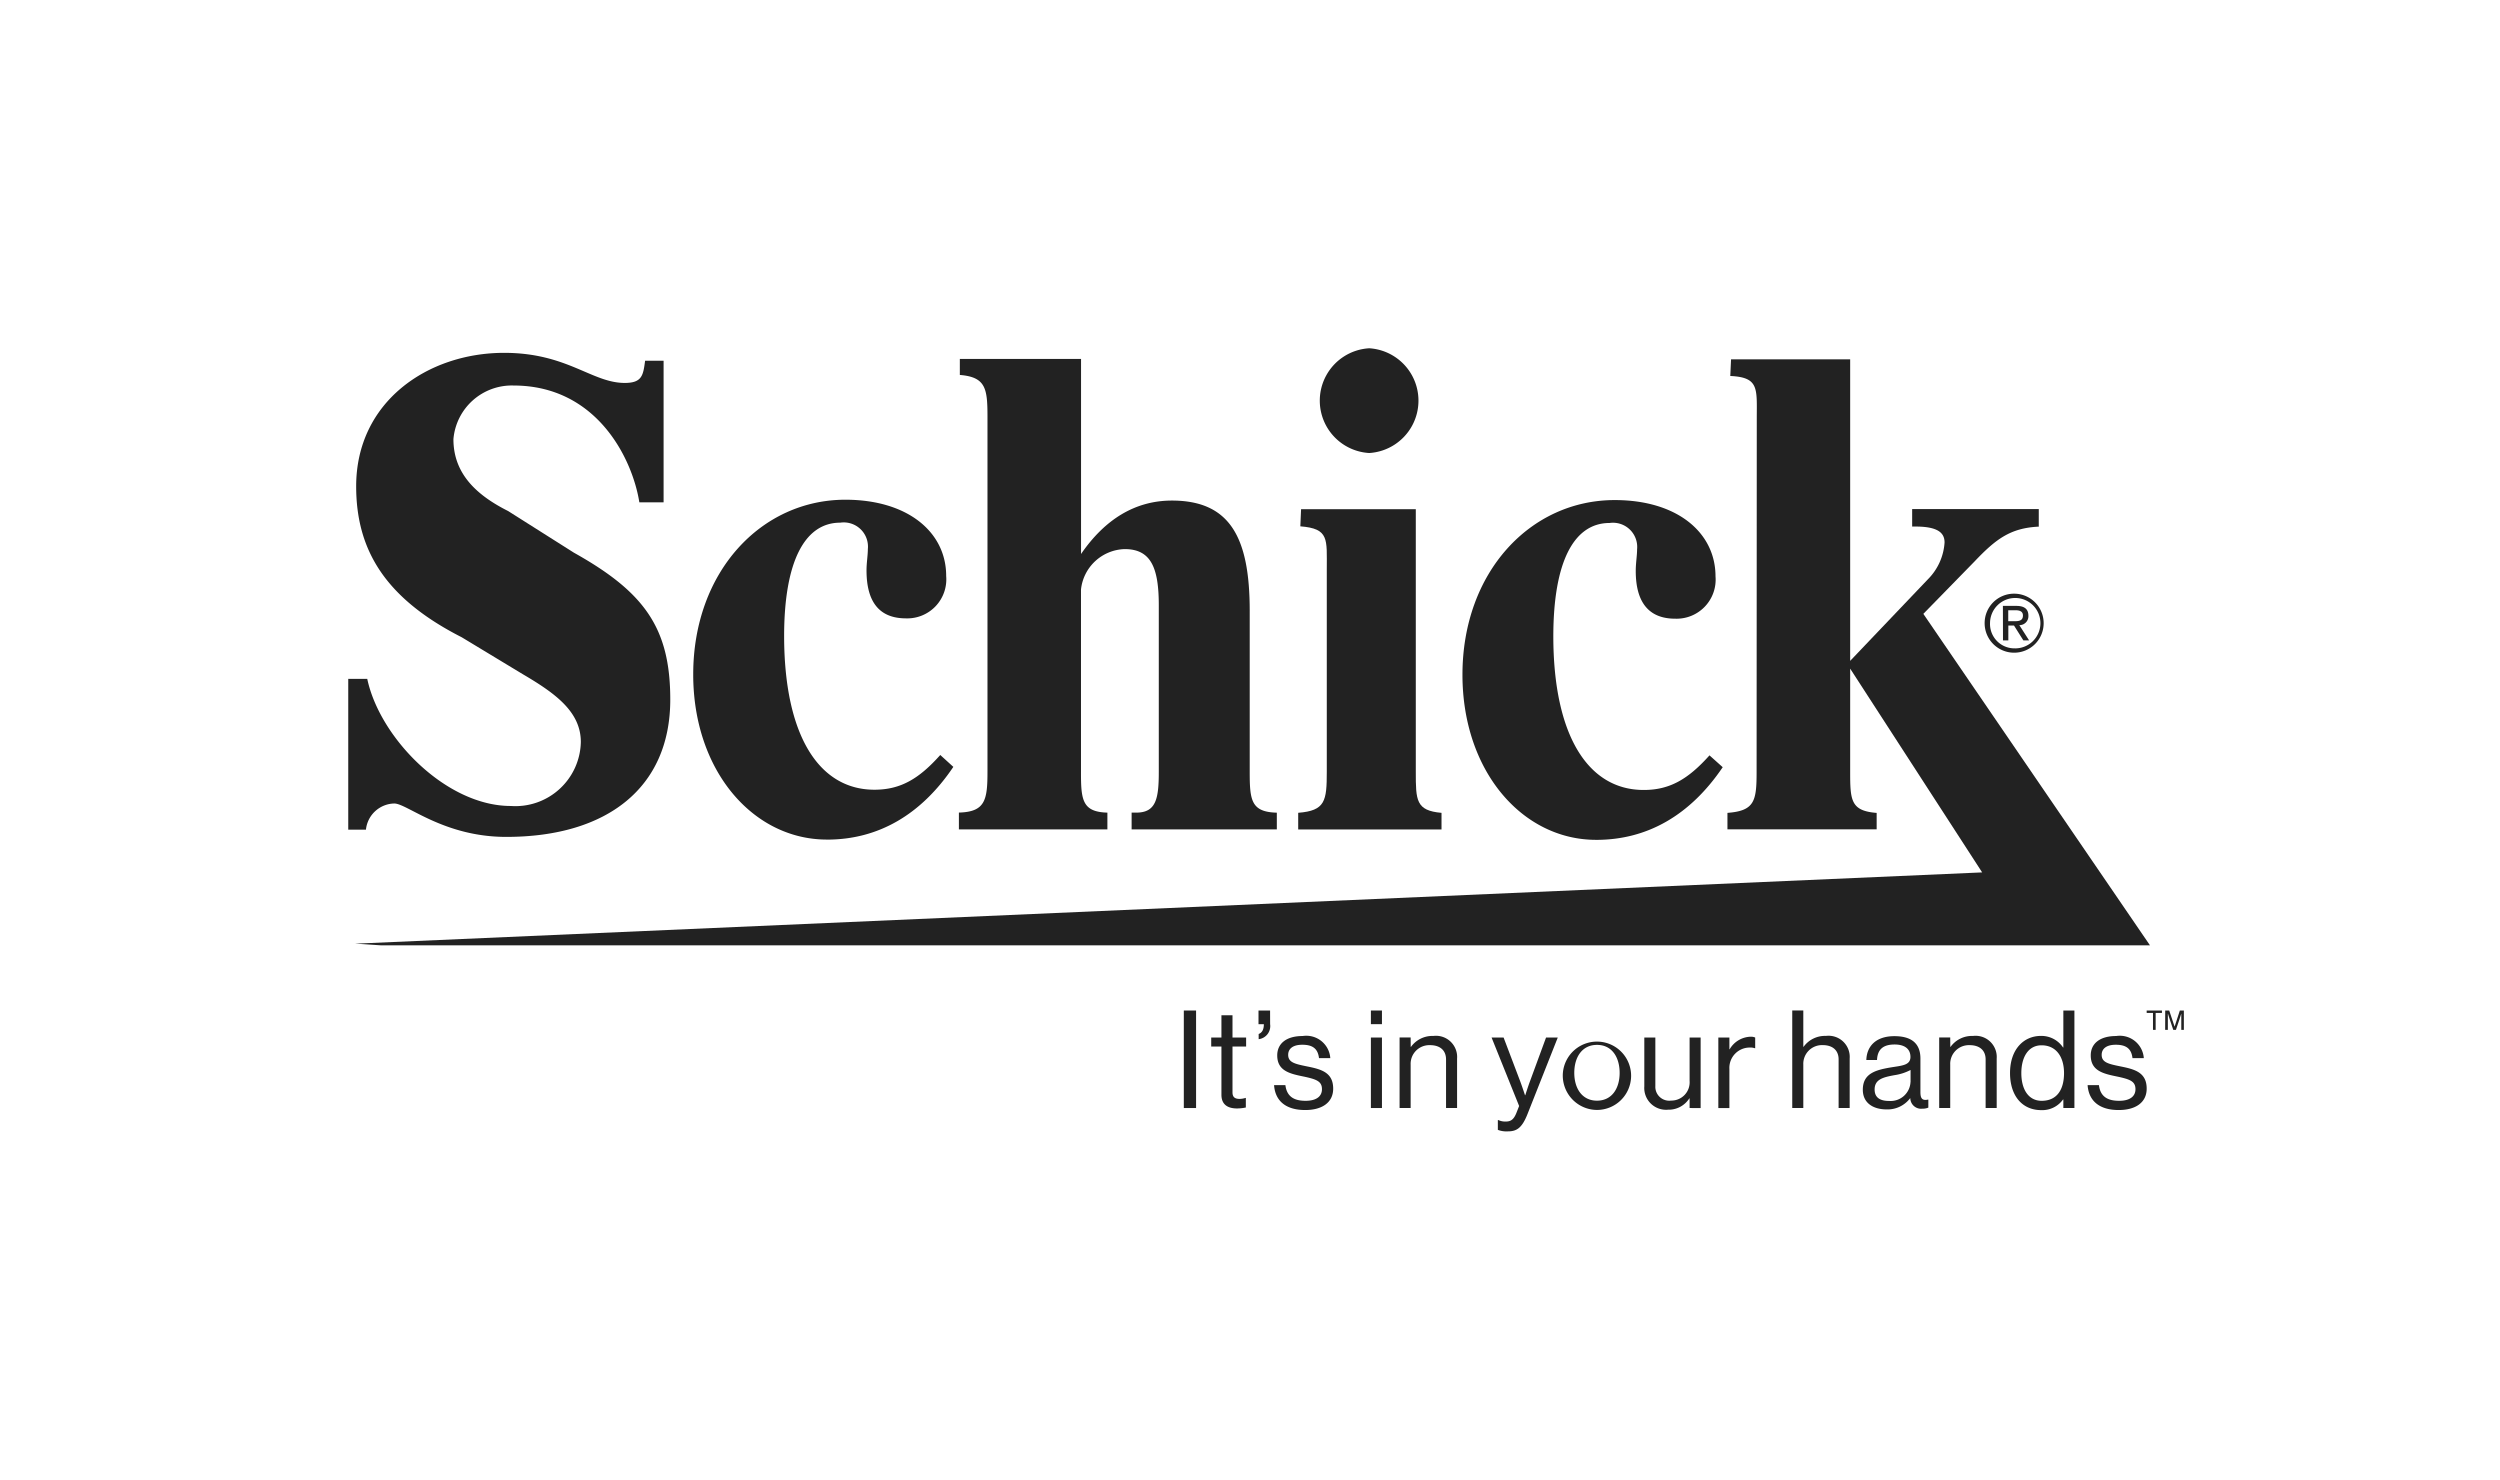
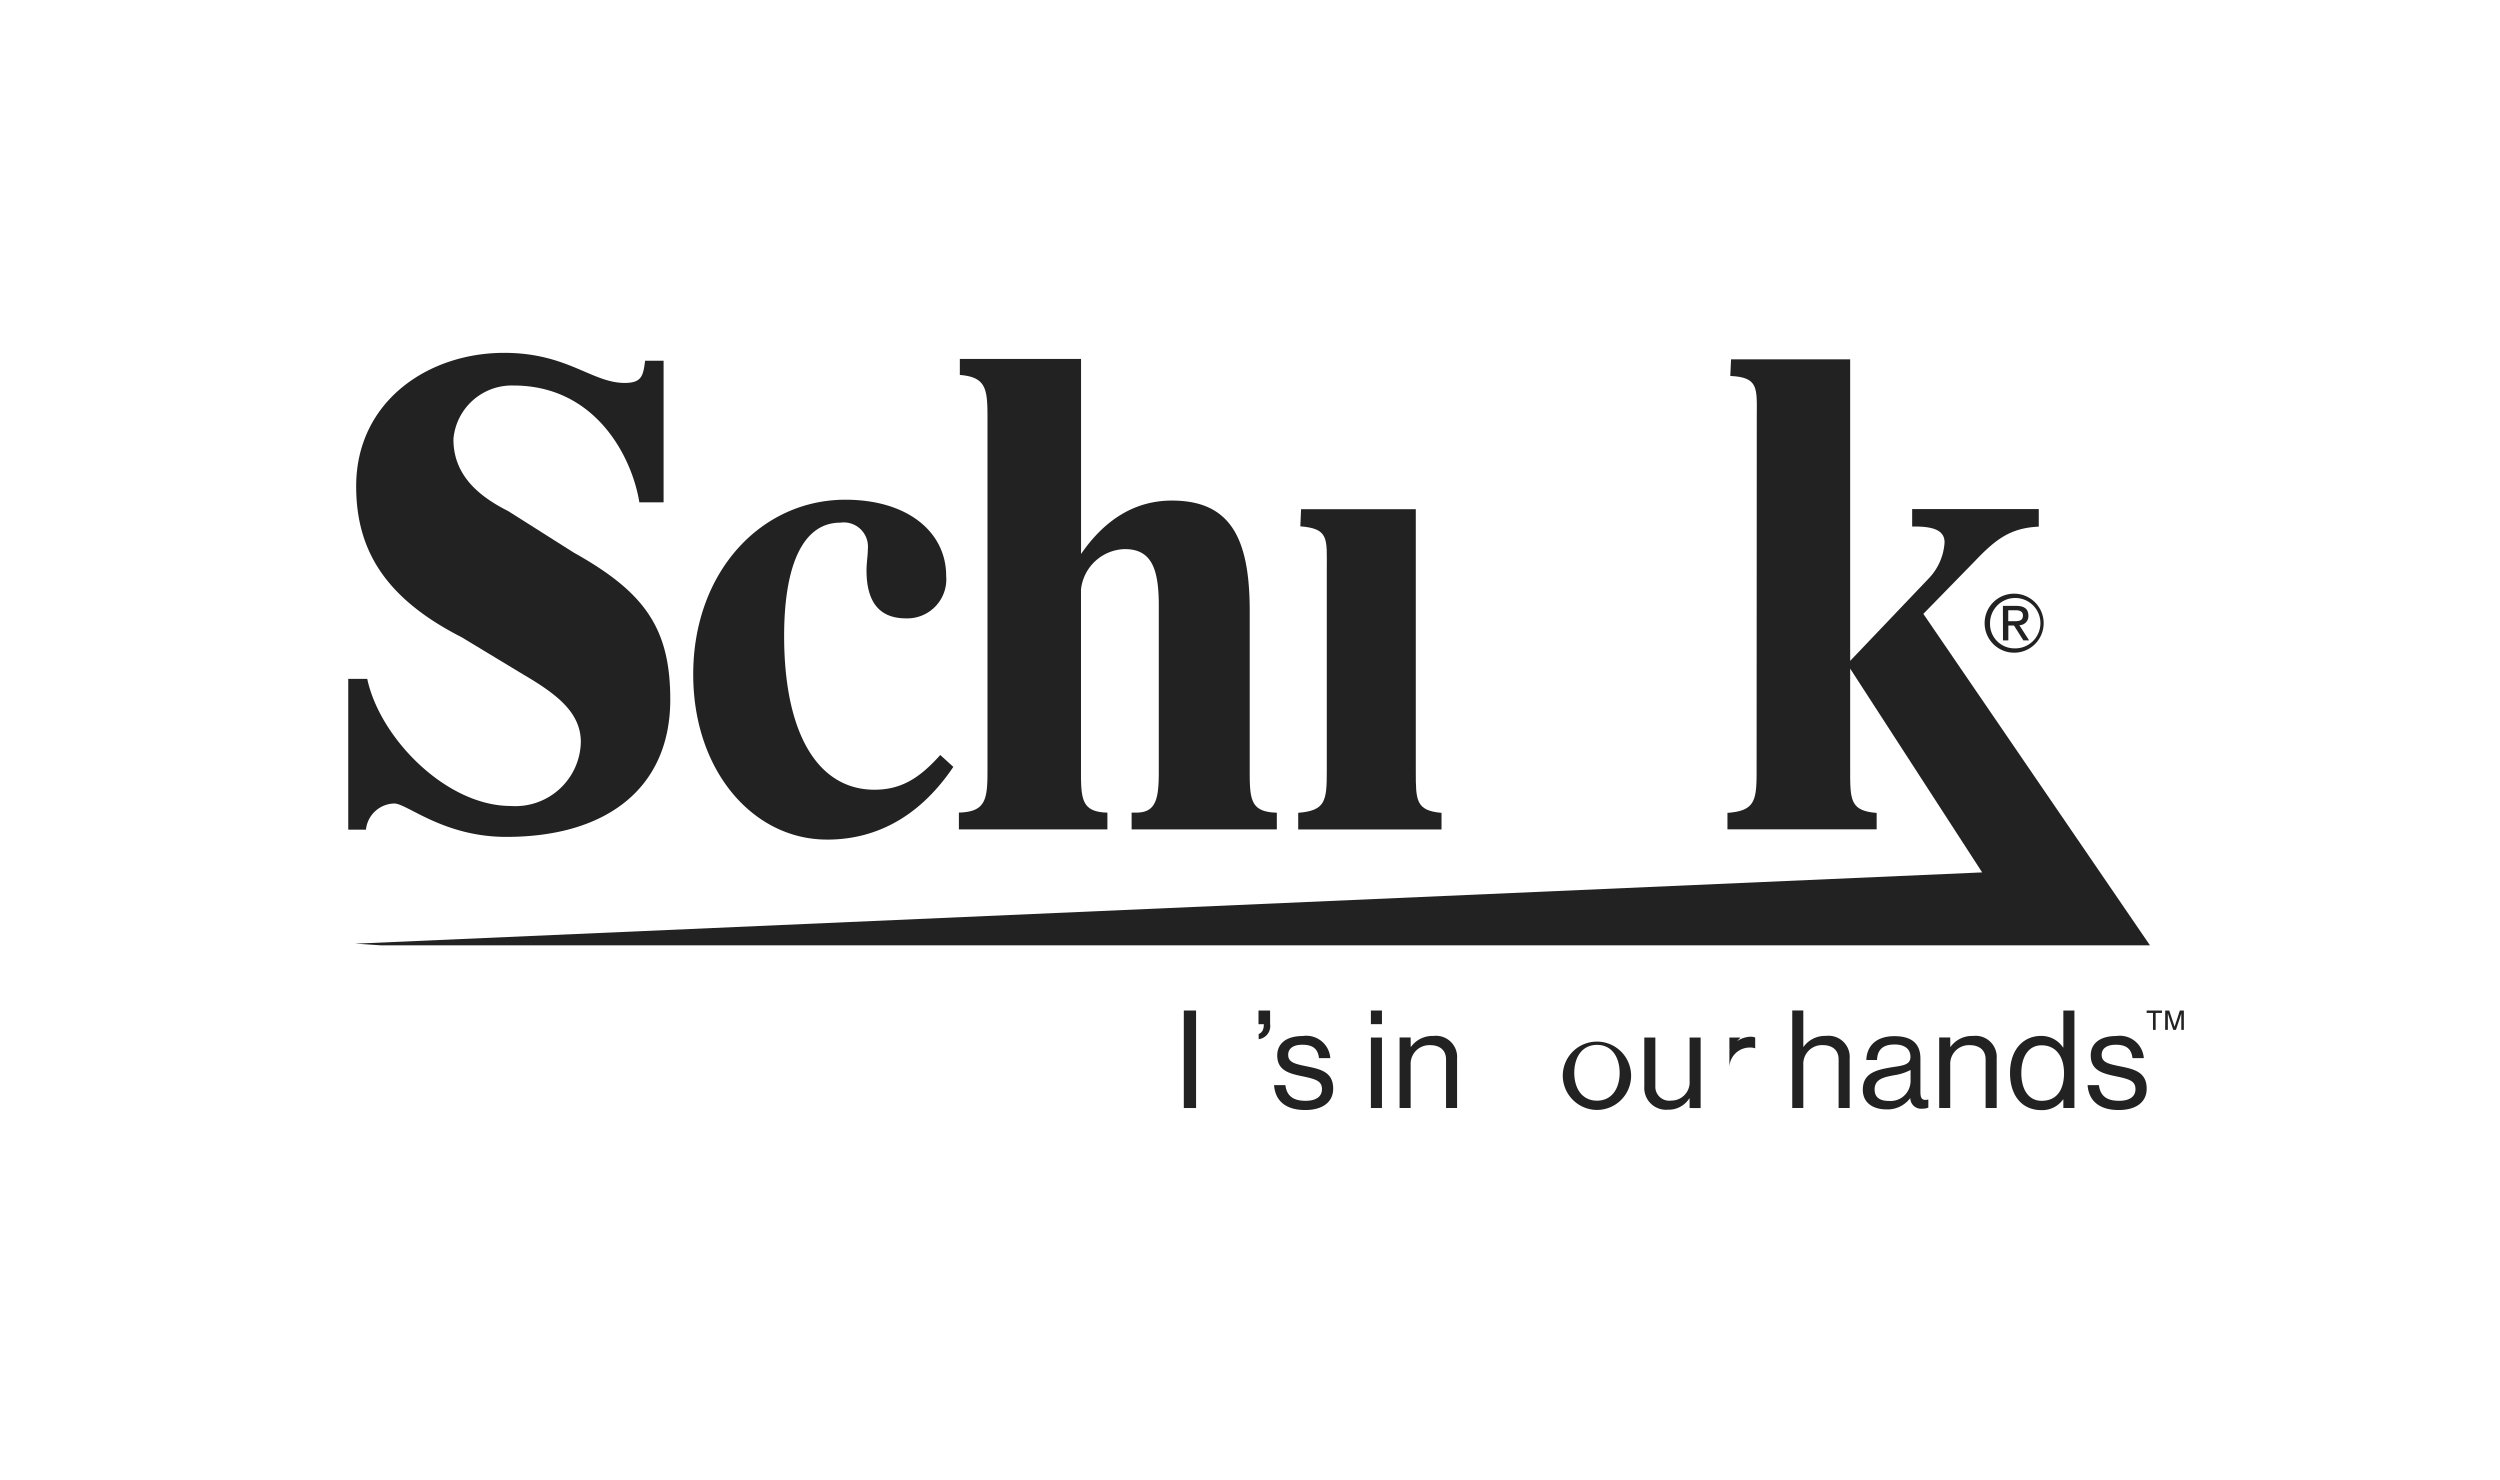
<svg xmlns="http://www.w3.org/2000/svg" width="187.145" height="110.76" viewBox="0 0 187.145 110.76">
  <g id="グループ_9734" data-name="グループ 9734" transform="translate(-233.882 -182.65)">
    <g id="グループ_1" data-name="グループ 1" transform="translate(233.882 182.65)">
      <rect id="長方形_1" data-name="長方形 1" width="44.703" height="26.069" transform="translate(75.454)" fill="none" opacity="0" />
      <rect id="長方形_2" data-name="長方形 2" width="44.703" height="26.069" transform="translate(75.454 84.692)" fill="none" opacity="0" />
-       <rect id="長方形_3" data-name="長方形 3" width="44.703" height="26.069" transform="translate(187.145 26.181) rotate(90)" fill="none" opacity="0" />
      <rect id="長方形_4" data-name="長方形 4" width="44.703" height="26.069" transform="translate(26.069 26.181) rotate(90)" fill="none" opacity="0" />
    </g>
    <g id="グループ_7" data-name="グループ 7" transform="translate(259.951 208.721)">
      <g id="グループ_5" data-name="グループ 5">
        <g id="グループ_3" data-name="グループ 3">
          <path id="パス_1" data-name="パス 1" d="M314.911,206.222a2.209,2.209,0,1,1-2.229,2.195,2.2,2.2,0,0,1,2.229-2.195m0,4.093a1.886,1.886,0,1,0-1.825-1.9,1.826,1.826,0,0,0,1.825,1.9m-.862-3.179h1c.615,0,.909.239.909.741a.668.668,0,0,1-.679.7l.733,1.143h-.43l-.7-1.112h-.426v1.112h-.4Zm.4,1.148h.419c.356,0,.681-.019.681-.428,0-.341-.3-.394-.566-.394h-.534Z" transform="translate(-190.185 -187.851)" fill="#222" />
          <g id="グループ_2" data-name="グループ 2">
            <path id="パス_2" data-name="パス 2" d="M382.342,240.782H249.909l-1.929-.123,121.8-5.336L359.9,220.069v7.739c0,2.129.051,2.909,1.983,3.062V232.1H350.713v-1.233c2.032-.153,2.183-.88,2.183-3.066l.013-26.421c0-2.281.19-3.115-1.983-3.218l.057-1.246H359.9v22.573l5.833-6.122a4.278,4.278,0,0,0,1.233-2.741c0-.724-.505-1.193-2.183-1.193h-.243v-1.307h9.478v1.314c-2.117.1-3.211.928-4.791,2.589l-3.85,3.94Z" transform="translate(-247.469 -196.088)" fill="#222" />
-             <path id="パス_3" data-name="パス 3" d="M301.955,227.939c-5.524,0-10.006-5.141-10.006-12.357,0-7.683,5.083-13.079,11.4-13.077,4.689,0,7.543,2.442,7.543,5.715a2.925,2.925,0,0,1-3.015,3.164c-1.961,0-2.958-1.2-2.956-3.58,0-.575.1-1.146.1-1.61a1.812,1.812,0,0,0-2.061-1.974c-2.675,0-4.2,2.905-4.21,8.458,0,7.475,2.617,11.527,6.759,11.527,1.97.006,3.352-.826,4.932-2.59l.99.886c-2.423,3.58-5.635,5.445-9.478,5.439" transform="translate(-208.541 -191.141)" fill="#222" />
            <path id="パス_4" data-name="パス 4" d="M296.155,225.6v1.242H285.427v-1.246c2.027-.156,2.14-.884,2.14-3.064v-15.16c0-2.281.185-3.049-1.98-3.22l.055-1.284h8.588v19.668c0,2.127.009,2.9,1.925,3.064" transform="translate(-214.315 -190.823)" fill="#222" />
            <path id="パス_5" data-name="パス 5" d="M271.955,230.857c1.972-.053,2.14-.935,2.14-3.066V201.266c0-2.13-.106-3.011-2.07-3.169V196.9l9.074,0V211.5c1.784-2.594,4.05-4,6.81-4,4.34.008,5.818,2.756,5.816,8.26V227.8c0,2.13.1,3.015,2.03,3.064v1.25H284.885V230.86h.345c1.484,0,1.689-1.031,1.689-3.06V215.342c0-2.807-.581-4.206-2.549-4.208a3.386,3.386,0,0,0-3.275,3.026l0,13.641c-.006,2.121.1,3.007,1.976,3.06v1.256H271.955Z" transform="translate(-226.243 -196.1)" fill="#222" />
            <path id="パス_6" data-name="パス 6" d="M271.415,227.932c-5.526,0-10.011-5.147-10.009-12.364,0-7.679,5.083-13.079,11.4-13.077,4.685.006,7.543,2.443,7.536,5.715a2.922,2.922,0,0,1-3.005,3.167c-1.976,0-2.958-1.2-2.958-3.59,0-.566.1-1.137.1-1.6a1.813,1.813,0,0,0-2.068-1.974c-2.662,0-4.191,2.907-4.2,8.46,0,7.475,2.609,11.529,6.759,11.531,1.97,0,3.348-.828,4.93-2.6l.978.89c-2.413,3.58-5.62,5.447-9.463,5.445" transform="translate(-235.582 -191.154)" fill="#222" />
            <path id="パス_7" data-name="パス 7" d="M247.709,221.066h1.423c.935,4.414,5.9,9.514,10.743,9.514a4.9,4.9,0,0,0,5.245-4.789c0-2.253-1.885-3.631-4.329-5.066l-4.589-2.775c-5.718-2.913-7.9-6.523-7.9-11.3,0-6.335,5.362-9.994,11.088-9.991,4.728.006,6.548,2.251,9.016,2.253,1.3,0,1.382-.573,1.525-1.663h1.384v10.6H269.5c-.515-3.252-3.173-8.741-9.417-8.744a4.387,4.387,0,0,0-4.5,4.01c-.006,2.7,1.883,4.272,4.1,5.39l4.926,3.118c5.286,2.956,7.206,5.643,7.206,10.992,0,6.6-4.736,10.283-12.281,10.279-4.693,0-7.423-2.5-8.379-2.5a2.18,2.18,0,0,0-2.121,1.957h-1.325Z" transform="translate(-247.709 -196.317)" fill="#222" />
-             <path id="パス_8" data-name="パス 8" d="M289.987,196.478a3.928,3.928,0,0,1,0,7.841,3.927,3.927,0,0,1,0-7.841" transform="translate(-213.558 -196.478)" fill="#222" />
          </g>
        </g>
        <g id="グループ_4" data-name="グループ 4" transform="translate(62.549 49.574)">
          <path id="パス_9" data-name="パス 9" d="M280.885,222.772h.918v7.3h-.918Z" transform="translate(-280.885 -222.772)" fill="#222" />
-           <path id="パス_10" data-name="パス 10" d="M281.973,224.627h.765v-1.665h.828v1.665h1.02v.673h-1.02v3.431c0,.368.194.49.53.49a1.575,1.575,0,0,0,.439-.072h.03v.715a3.294,3.294,0,0,1-.662.072c-.675,0-1.165-.277-1.165-1.022V225.3h-.765Z" transform="translate(-279.922 -222.604)" fill="#222" />
          <path id="パス_11" data-name="パス 11" d="M284.719,223.794a.987.987,0,0,1-.858,1.124v-.388c.236-.092.388-.3.388-.735h-.4v-1.022h.867Z" transform="translate(-278.258 -222.772)" fill="#222" />
          <path id="パス_12" data-name="パス 12" d="M284.469,227.461h.847c.113.918.726,1.173,1.512,1.173.867,0,1.225-.377,1.225-.867,0-.592-.409-.745-1.378-.95-1.043-.213-1.97-.428-1.97-1.582,0-.879.673-1.45,1.9-1.45a1.8,1.8,0,0,1,2.072,1.653h-.846c-.083-.694-.46-1-1.246-1-.756,0-1.061.336-1.061.754,0,.573.511.684,1.42.869,1.061.213,1.949.449,1.949,1.663,0,1.063-.867,1.6-2.083,1.6C285.357,229.33,284.55,228.645,284.469,227.461Z" transform="translate(-277.712 -221.875)" fill="#222" />
          <path id="パス_13" data-name="パス 13" d="M288.313,222.772h.828v1.022h-.828Zm0,2.023h.828v5.277h-.828Z" transform="translate(-274.309 -222.772)" fill="#222" />
          <path id="パス_14" data-name="パス 14" d="M290.283,224.6h.021a1.974,1.974,0,0,1,1.674-.816,1.585,1.585,0,0,1,1.776,1.695v3.7h-.826v-3.635c0-.682-.449-1.071-1.2-1.071a1.4,1.4,0,0,0-1.45,1.459v3.247h-.828V223.9h.828Z" transform="translate(-273.298 -221.88)" fill="#222" />
-           <path id="パス_15" data-name="パス 15" d="M293.574,230.757v-.735h.04a1.18,1.18,0,0,0,.562.111c.347,0,.583-.132.786-.643l.205-.52-2.062-5.124h.9l1.246,3.286c.164.439.356,1.031.356,1.031h.021s.185-.592.347-1.031l1.207-3.286h.877l-2.257,5.707c-.428,1.092-.837,1.316-1.48,1.316A1.809,1.809,0,0,1,293.574,230.757Z" transform="translate(-270.066 -221.822)" fill="#222" />
          <path id="パス_16" data-name="パス 16" d="M295.936,226.551a2.558,2.558,0,1,1,2.553,2.777A2.573,2.573,0,0,1,295.936,226.551Zm4.248,0c0-1.163-.571-2.093-1.695-2.093s-1.7.93-1.7,2.093.583,2.083,1.7,2.083S300.184,227.716,300.184,226.551Z" transform="translate(-267.559 -221.885)" fill="#222" />
          <path id="パス_17" data-name="パス 17" d="M302.559,229.122V228.4h-.021a1.831,1.831,0,0,1-1.593.847,1.632,1.632,0,0,1-1.776-1.746v-3.654h.826v3.633a1.04,1.04,0,0,0,1.184,1.084,1.366,1.366,0,0,0,1.38-1.471v-3.247h.826v5.277Z" transform="translate(-264.697 -221.822)" fill="#222" />
-           <path id="パス_18" data-name="パス 18" d="M302.936,224.751h.021a1.875,1.875,0,0,1,1.572-.939.788.788,0,0,1,.338.062v.8h-.032a.975.975,0,0,0-.366-.051,1.522,1.522,0,0,0-1.533,1.6v2.93h-.828v-5.277h.828Z" transform="translate(-262.095 -221.851)" fill="#222" />
+           <path id="パス_18" data-name="パス 18" d="M302.936,224.751h.021a1.875,1.875,0,0,1,1.572-.939.788.788,0,0,1,.338.062v.8h-.032a.975.975,0,0,0-.366-.051,1.522,1.522,0,0,0-1.533,1.6v2.93v-5.277h.828Z" transform="translate(-262.095 -221.851)" fill="#222" />
          <path id="パス_19" data-name="パス 19" d="M305.871,225.489h.021a1.972,1.972,0,0,1,1.674-.816,1.585,1.585,0,0,1,1.776,1.695v3.7h-.828v-3.635c0-.682-.449-1.071-1.193-1.071a1.4,1.4,0,0,0-1.45,1.459v3.247h-.828v-7.3h.828Z" transform="translate(-259.497 -222.772)" fill="#222" />
          <path id="パス_20" data-name="パス 20" d="M311.4,228.436h-.011a2.12,2.12,0,0,1-1.755.839c-1,0-1.787-.471-1.787-1.471,0-1.246.98-1.5,2.3-1.706.745-.111,1.265-.183,1.265-.754,0-.594-.428-.929-1.184-.929-.858,0-1.286.368-1.318,1.163h-.8c.03-1.022.705-1.787,2.1-1.787,1.122,0,1.949.419,1.949,1.676v2.511c0,.428.1.664.562.562h.03v.6a1.124,1.124,0,0,1-.449.081A.811.811,0,0,1,311.4,228.436Zm.021-1.214v-.9a3.755,3.755,0,0,1-1.2.388c-.828.153-1.491.3-1.491,1.073,0,.705.551.858,1.092.858A1.49,1.49,0,0,0,311.417,227.221Z" transform="translate(-257.018 -221.871)" fill="#222" />
          <path id="パス_21" data-name="パス 21" d="M311.706,224.6h.021a1.974,1.974,0,0,1,1.674-.816,1.586,1.586,0,0,1,1.778,1.695v3.7h-.828v-3.635c0-.682-.449-1.071-1.2-1.071a1.4,1.4,0,0,0-1.45,1.459v3.247h-.826V223.9h.826Z" transform="translate(-254.329 -221.88)" fill="#222" />
          <path id="パス_22" data-name="パス 22" d="M313.69,227.448c0-1.755,1.011-2.775,2.317-2.775a1.951,1.951,0,0,1,1.653.867h.021v-2.768h.828v7.3h-.828v-.643h-.021a1.913,1.913,0,0,1-1.633.8C314.587,230.227,313.69,229.144,313.69,227.448Zm4.042.011c0-1.225-.592-2.083-1.684-2.083-1,0-1.512.9-1.512,2.083s.511,2.072,1.521,2.072C317.233,229.531,317.732,228.654,317.732,227.459Z" transform="translate(-251.841 -222.772)" fill="#222" />
          <path id="パス_23" data-name="パス 23" d="M316.77,227.461h.848c.111.918.724,1.173,1.51,1.173.867,0,1.225-.377,1.225-.867,0-.592-.409-.745-1.378-.95-1.041-.213-1.97-.428-1.97-1.582,0-.879.673-1.45,1.9-1.45a1.8,1.8,0,0,1,2.072,1.653h-.847c-.081-.694-.46-1-1.246-1-.754,0-1.061.336-1.061.754,0,.573.511.684,1.42.869,1.061.213,1.949.449,1.949,1.663,0,1.063-.867,1.6-2.083,1.6C317.658,229.33,316.853,228.645,316.77,227.461Z" transform="translate(-249.114 -221.875)" fill="#222" />
        </g>
      </g>
      <g id="グループ_6" data-name="グループ 6" transform="translate(134.626 49.574)">
        <path id="パス_24" data-name="パス 24" d="M319.115,222.772h1.144v.183h-.471v1.265h-.2v-1.265h-.471Zm1.388,0h.3l.4,1.2h.006l.39-1.2h.3v1.448h-.192v-1.2H321.7s-.085.279-.156.49l-.238.709h-.2l-.238-.709c-.072-.2-.156-.49-.156-.49h-.011v1.2H320.5Z" transform="translate(-319.115 -222.772)" fill="#222" />
      </g>
    </g>
  </g>
</svg>